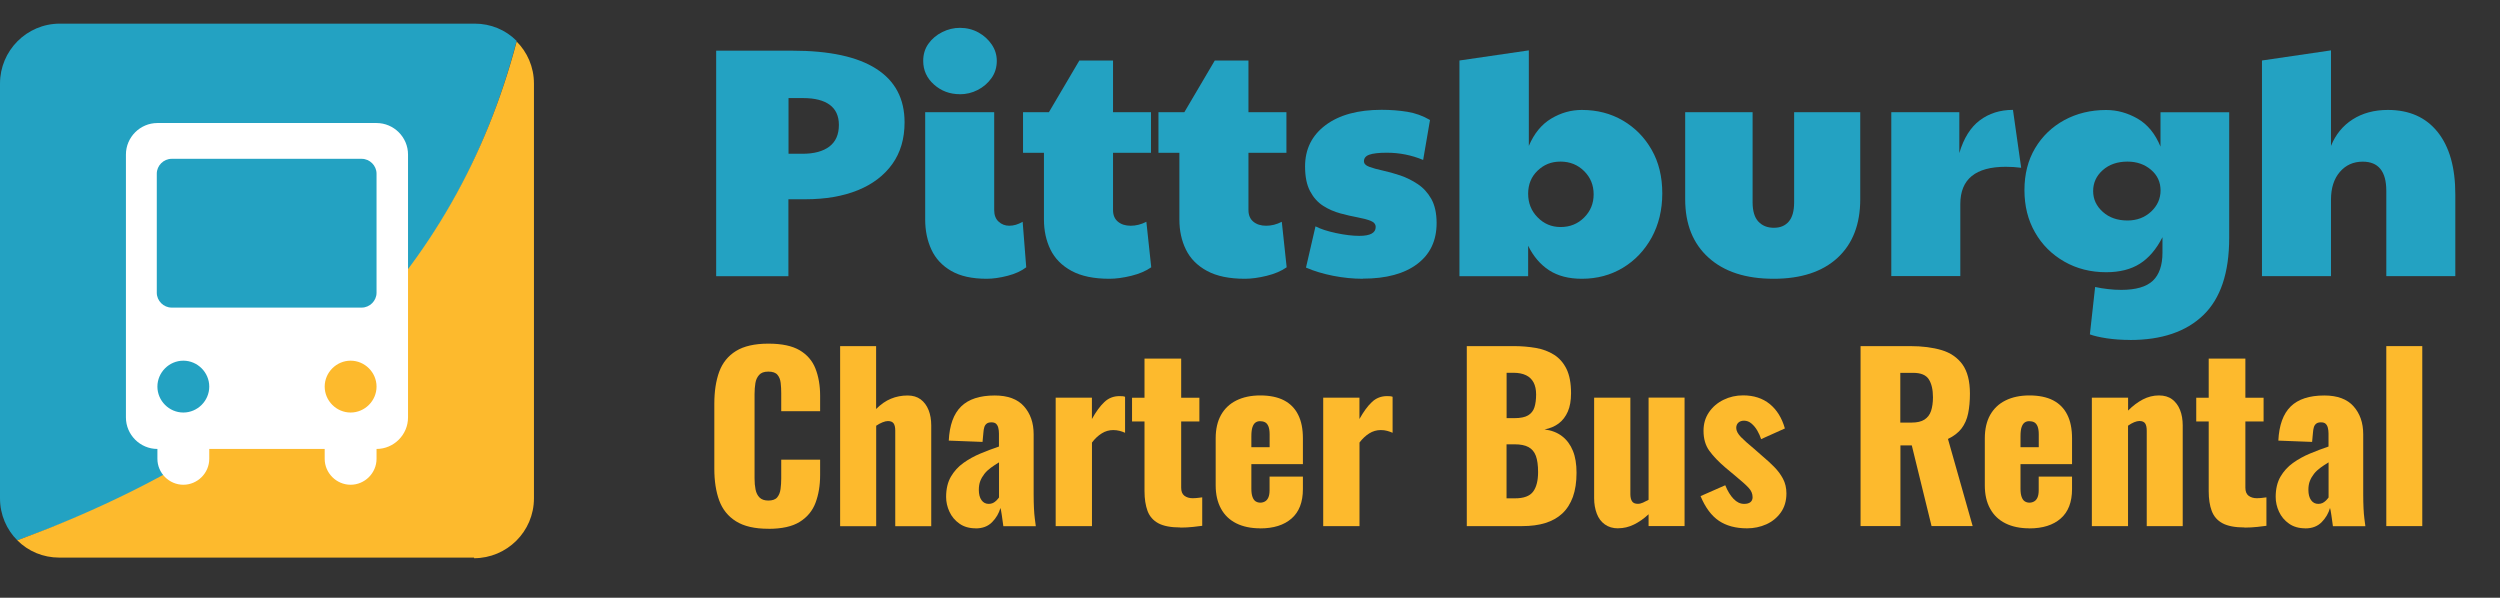
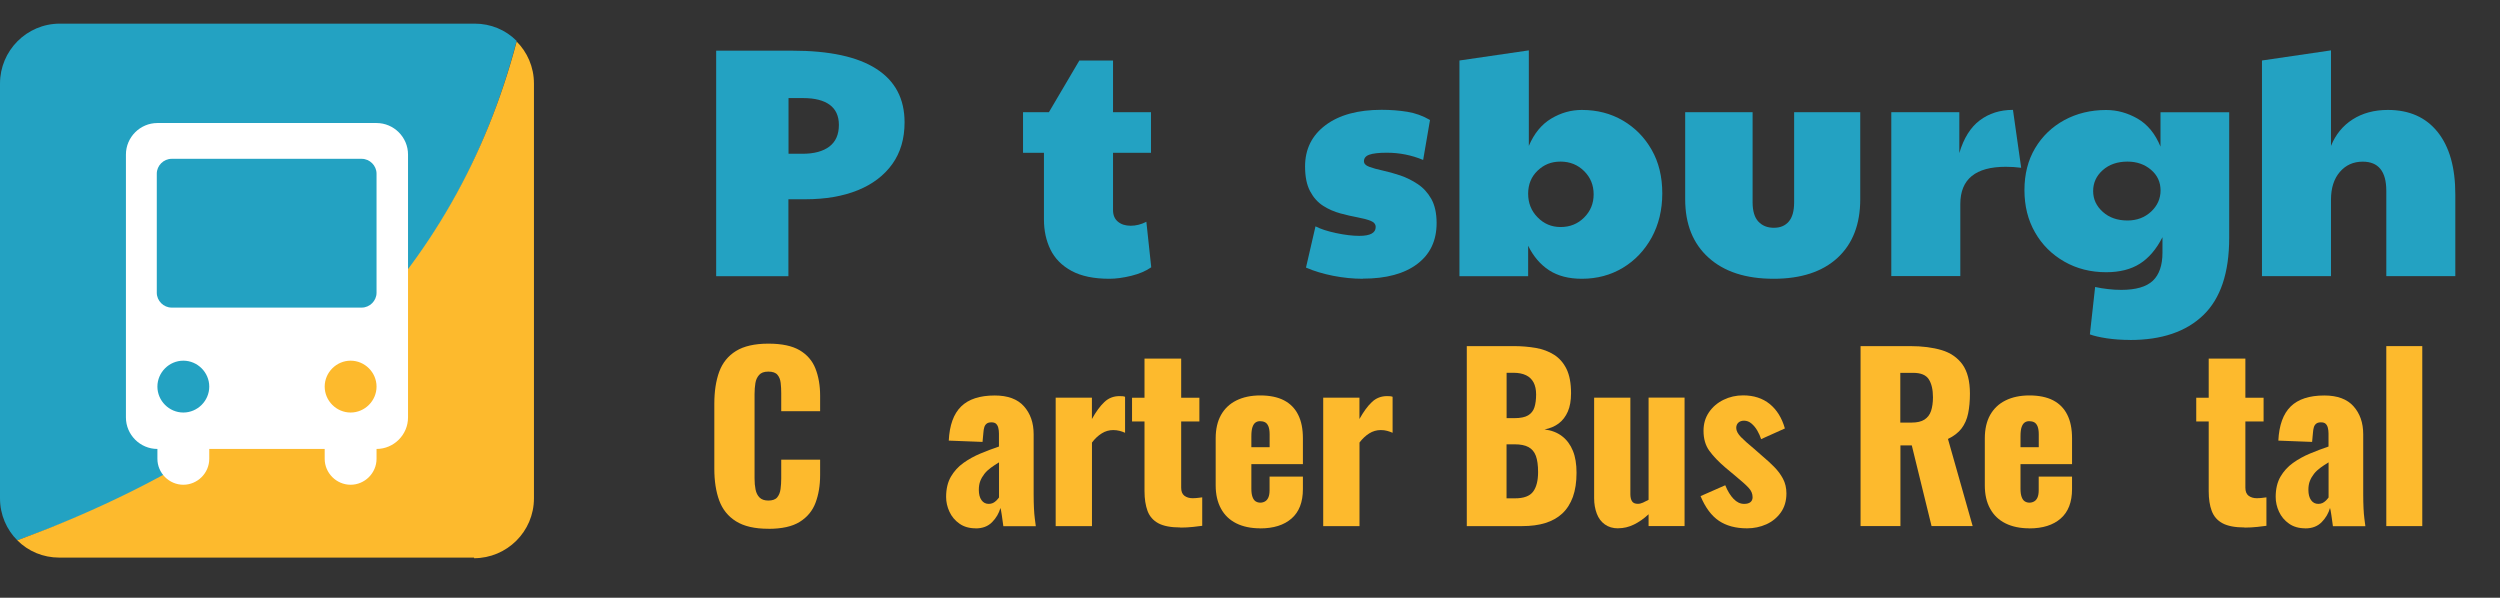
<svg xmlns="http://www.w3.org/2000/svg" viewBox="0 0 405 96.83">
  <rect x="0" y="0" width="405" height="96.83" fill="#333333" stroke="none" />
  <defs>
    <style>      .cls-1 {        fill: #fdba2d;      }      .cls-2 {        isolation: isolate;      }      .cls-3 {        fill: #fff;      }      .cls-4 {        fill: #23a2c2;      }    </style>
  </defs>
  <g id="Layer_1" data-name="Layer 1">
    <g class="cls-2">
      <g class="cls-2">
        <g class="cls-2">
          <g class="cls-2">
            <path class="cls-4" d="M116.02,44.73V8.21h12.35c6.01,0,10.54.98,13.59,2.94,3.06,1.96,4.58,4.85,4.58,8.67,0,2.65-.66,4.9-1.99,6.76-1.33,1.85-3.19,3.27-5.59,4.24s-5.23,1.46-8.48,1.46h-2.76v12.46h-11.71ZM130.01,24.91c1.87,0,3.32-.39,4.35-1.17,1.02-.78,1.54-1.94,1.54-3.5,0-1.45-.5-2.53-1.48-3.26-.99-.72-2.42-1.09-4.29-1.09h-2.39v9.01h2.28Z" />
-             <path class="cls-4" d="M155.5,15.26c-1.63,0-3.02-.52-4.19-1.56s-1.75-2.32-1.75-3.84c0-1.06.28-1.99.85-2.78.56-.79,1.31-1.42,2.23-1.88.92-.46,1.87-.69,2.86-.69,1.09,0,2.09.25,2.99.74.9.5,1.62,1.15,2.17,1.96.55.81.82,1.7.82,2.65,0,1.06-.29,2-.87,2.81-.58.81-1.33,1.45-2.23,1.91-.9.46-1.86.69-2.89.69ZM159.85,45.16c-2.37,0-4.28-.42-5.75-1.27-1.47-.85-2.54-2-3.21-3.45-.67-1.45-1.01-3.07-1.01-4.88v-17.38h11.18v15.85c0,.81.24,1.44.72,1.88.48.44,1.05.66,1.72.66.71,0,1.43-.21,2.17-.64l.58,7.37c-.78.6-1.78,1.06-3.02,1.38-1.24.32-2.37.48-3.39.48Z" />
            <path class="cls-4" d="M179.72,45.16c-2.51,0-4.55-.42-6.12-1.27-1.57-.85-2.71-2-3.42-3.45-.71-1.45-1.06-3.07-1.06-4.88v-10.81h-3.39v-6.57h4.19l4.93-8.37h5.46v8.37h6.15v6.57h-6.15v9.28c0,.81.26,1.44.79,1.88.53.44,1.22.66,2.07.66s1.7-.21,2.54-.64l.79,7.37c-.85.6-1.93,1.06-3.23,1.38-1.31.32-2.49.48-3.55.48Z" />
-             <path class="cls-4" d="M201.66,45.16c-2.51,0-4.55-.42-6.12-1.27-1.57-.85-2.71-2-3.42-3.45-.71-1.45-1.06-3.07-1.06-4.88v-10.81h-3.39v-6.57h4.19l4.93-8.37h5.46v8.37h6.15v6.57h-6.15v9.28c0,.81.26,1.44.79,1.88.53.44,1.22.66,2.07.66s1.7-.21,2.54-.64l.79,7.37c-.85.6-1.93,1.06-3.23,1.38-1.31.32-2.49.48-3.55.48Z" />
            <path class="cls-4" d="M220.79,45.16c-1.59,0-3.2-.16-4.82-.48-1.62-.32-3.09-.76-4.4-1.33l1.54-6.68c.81.42,1.92.79,3.34,1.09,1.41.3,2.67.45,3.76.45,1.77,0,2.65-.48,2.65-1.43,0-.46-.27-.79-.82-1.01-.55-.21-1.25-.4-2.12-.56-.87-.16-1.79-.37-2.78-.64s-1.92-.67-2.78-1.22c-.87-.55-1.57-1.33-2.12-2.36s-.82-2.37-.82-4.03c0-2.79,1.1-5.02,3.31-6.68,2.21-1.66,5.24-2.49,9.09-2.49,1.48,0,2.87.11,4.16.32,1.29.21,2.52.65,3.68,1.33l-1.11,6.47c-1.87-.78-3.83-1.17-5.88-1.17-1.31,0-2.25.11-2.84.32s-.87.57-.87,1.06c0,.39.28.69.85.9s1.3.42,2.2.61c.9.2,1.85.46,2.83.79.99.34,1.93.8,2.84,1.41.9.6,1.63,1.4,2.2,2.41.56,1.01.85,2.31.85,3.9,0,2.83-1.04,5.04-3.13,6.62s-5.02,2.38-8.8,2.38Z" />
            <path class="cls-4" d="M256.25,45.16c-2.12,0-3.89-.46-5.3-1.38-1.41-.92-2.54-2.24-3.39-3.97v4.93h-11.13V9.8l11.24-1.64v15.48c.85-2.01,2.06-3.49,3.63-4.43,1.57-.94,3.22-1.4,4.96-1.4,2.47,0,4.69.57,6.65,1.72s3.52,2.73,4.66,4.74c1.15,2.01,1.72,4.36,1.72,7.05s-.58,5.07-1.72,7.16c-1.15,2.08-2.7,3.72-4.66,4.9-1.96,1.18-4.18,1.78-6.65,1.78ZM252.81,36.78c1.52,0,2.79-.51,3.82-1.54s1.54-2.28,1.54-3.76-.51-2.74-1.54-3.76c-1.03-1.02-2.3-1.54-3.82-1.54s-2.69.49-3.71,1.46c-1.02.97-1.54,2.22-1.54,3.74s.51,2.8,1.54,3.84c1.02,1.04,2.26,1.56,3.71,1.56Z" />
            <path class="cls-4" d="M287.31,45.16c-4.49,0-8-1.14-10.52-3.42-2.53-2.28-3.79-5.43-3.79-9.46v-14.1h10.92v14.58c0,1.41.31,2.46.93,3.13s1.46,1.01,2.52,1.01,1.83-.34,2.41-1.01.87-1.71.87-3.13v-14.58h10.71v14.1c0,4.06-1.23,7.23-3.68,9.49-2.46,2.26-5.91,3.39-10.36,3.39Z" />
            <path class="cls-4" d="M306.39,44.73v-26.55h11.02v6.62c.71-2.4,1.81-4.17,3.31-5.3s3.29-1.7,5.38-1.7l1.33,9.38c-.85-.11-1.68-.16-2.49-.16-4.91,0-7.37,2.01-7.37,6.04v11.66h-11.18Z" />
            <path class="cls-4" d="M345.08,55.07c-1.34,0-2.6-.09-3.76-.26-1.17-.18-2.09-.39-2.76-.64l.85-7.68c.64.14,1.33.26,2.07.34.74.09,1.47.13,2.17.13,2.37,0,4.07-.5,5.11-1.48,1.04-.99,1.56-2.51,1.56-4.56v-2.49c-.99,1.94-2.21,3.37-3.66,4.29-1.45.92-3.27,1.38-5.46,1.38-2.51,0-4.77-.57-6.78-1.72-2.01-1.15-3.6-2.72-4.74-4.72-1.15-2-1.72-4.28-1.72-6.86s.57-4.84,1.72-6.78c1.15-1.94,2.73-3.46,4.74-4.56,2.01-1.09,4.28-1.64,6.78-1.64,1.77,0,3.46.47,5.09,1.4,1.62.94,2.86,2.45,3.71,4.53v-5.56h11.13v20.35c0,5.65-1.4,9.82-4.19,12.51-2.79,2.69-6.75,4.03-11.87,4.03ZM344.65,35.72c1.52,0,2.79-.48,3.82-1.43,1.02-.95,1.54-2.1,1.54-3.44s-.51-2.46-1.54-3.34c-1.03-.88-2.3-1.33-3.82-1.33-1.63,0-2.96.46-4,1.38s-1.56,2.05-1.56,3.39.52,2.43,1.56,3.37,2.38,1.4,4,1.4Z" />
            <path class="cls-4" d="M366.44,44.73V9.8l11.18-1.64v15.48c.74-1.84,1.91-3.27,3.5-4.29,1.59-1.02,3.5-1.54,5.72-1.54,3.46,0,6.15,1.19,8.06,3.58s2.86,5.75,2.86,10.1v13.25h-11.18v-13.83c0-3.14-1.27-4.72-3.82-4.72-1.52,0-2.76.56-3.71,1.67-.95,1.11-1.43,2.61-1.43,4.48v12.4h-11.18Z" />
          </g>
        </g>
      </g>
    </g>
    <path class="cls-4" d="M76.8,3.83H9.7C4.3,3.83,0,8.23,0,13.53v67.2c0,2.7,1.1,5.1,2.8,6.8C46.6,71.93,73.7,44.93,83.7,6.63c-1.8-1.8-4.2-2.8-6.8-2.8h-.1Z" />
    <path class="cls-1" d="M76.8,90.43c5.3,0,9.7-4.3,9.7-9.7V13.53c0-2.7-1.1-5.1-2.8-6.8C73.8,44.33,46.9,71.33,2.8,87.53c1.8,1.8,4.2,2.8,6.8,2.8h67.2v.1Z" />
    <path class="cls-3" d="M61,19.93H25.5c-2.8,0-5.1,2.3-5.1,5.1v42.6c0,2.8,2.3,5.1,5.1,5.1h0v1.6c0,2.3,1.9,4.2,4.2,4.2s4.2-1.9,4.2-4.2v-1.6h18.7v1.6c0,2.3,1.9,4.2,4.2,4.2s4.2-1.9,4.2-4.2v-1.6h0c2.8,0,5.1-2.3,5.1-5.1V25.03c0-2.8-2.3-5.1-5.1-5.1ZM29.7,66.83h0c-2.3,0-4.2-1.9-4.2-4.2s1.9-4.2,4.2-4.2h0c2.3,0,4.2,1.9,4.2,4.2s-1.9,4.2-4.2,4.2ZM56.8,66.83h0c-2.3,0-4.2-1.9-4.2-4.2s1.9-4.2,4.2-4.2h0c2.3,0,4.2,1.9,4.2,4.2s-1.9,4.2-4.2,4.2ZM61,47.43c0,1.3-1.1,2.4-2.4,2.4h-30.8c-1.3,0-2.4-1.1-2.4-2.4v-19.3c0-1.3,1.1-2.4,2.4-2.4h30.8c1.3,0,2.4,1.1,2.4,2.4v19.3Z" />
  </g>
  <g id="Layer_2" data-name="Layer 2">
    <g>
      <path class="cls-1" d="M124.47,85.66c-2.21,0-3.95-.4-5.24-1.21-1.28-.8-2.19-1.93-2.72-3.38-.53-1.45-.79-3.16-.79-5.13v-10.51c0-2.02.26-3.75.79-5.2.53-1.45,1.43-2.57,2.72-3.37,1.28-.79,3.03-1.19,5.24-1.19s3.85.36,5.06,1.06c1.21.71,2.07,1.7,2.57,2.97.5,1.27.76,2.74.76,4.39v2.52h-6.3v-2.92c0-.58-.03-1.13-.09-1.66s-.23-.97-.52-1.31c-.29-.35-.78-.52-1.48-.52s-1.17.18-1.49.54c-.32.36-.53.81-.61,1.35s-.13,1.11-.13,1.71v13.72c0,.65.05,1.24.16,1.78s.32.97.65,1.3c.32.32.8.49,1.42.49.67,0,1.15-.17,1.44-.52.29-.35.47-.8.54-1.35.07-.55.11-1.12.11-1.69v-3.06h6.3v2.52c0,1.66-.25,3.14-.74,4.45-.49,1.31-1.34,2.34-2.56,3.1-1.21.76-2.91,1.13-5.09,1.13Z" />
-       <path class="cls-1" d="M136.1,85.23v-29.16h5.83v10.19c.77-.77,1.57-1.33,2.41-1.67.84-.35,1.74-.52,2.7-.52.84,0,1.54.21,2.11.63.56.42.99,1,1.28,1.73.29.73.43,1.57.43,2.5v16.31h-5.83v-15.48c0-.5-.08-.89-.25-1.15s-.48-.4-.94-.4c-.24,0-.53.07-.86.2-.34.13-.68.32-1.04.56v16.27h-5.83Z" />
      <path class="cls-1" d="M158.09,85.59c-1.06,0-1.94-.25-2.66-.76-.72-.5-1.26-1.15-1.62-1.93-.36-.78-.54-1.58-.54-2.39,0-1.3.26-2.39.77-3.28.52-.89,1.19-1.63,2.03-2.23.84-.6,1.76-1.11,2.77-1.53,1.01-.42,2-.8,2.99-1.13v-2.09c0-.36-.04-.68-.11-.95-.07-.28-.19-.49-.36-.65s-.42-.23-.76-.23-.59.07-.77.22c-.18.14-.31.34-.38.59-.07.25-.12.53-.14.85l-.14,1.51-5.47-.21c.12-2.5.79-4.34,2-5.53,1.21-1.19,3.03-1.78,5.45-1.78,2.11,0,3.69.58,4.73,1.75s1.57,2.67,1.57,4.52v9.72c0,.86.02,1.62.05,2.27s.08,1.21.14,1.69c.06.48.11.89.16,1.22h-5.26c-.07-.55-.16-1.15-.25-1.8-.1-.65-.17-1.03-.22-1.15-.24.86-.69,1.63-1.35,2.3-.66.67-1.54,1.01-2.65,1.01ZM160.18,81.63c.24,0,.46-.05.67-.14.2-.1.39-.23.56-.4.17-.17.31-.34.43-.5v-5.69c-.48.29-.92.58-1.33.88-.41.3-.76.63-1.04.99s-.51.75-.67,1.17c-.16.42-.23.89-.23,1.42,0,.7.14,1.25.43,1.66s.68.61,1.19.61Z" />
      <path class="cls-1" d="M171.02,85.23v-20.81h5.87v3.46c.67-1.2,1.34-2.12,2.02-2.75.67-.64,1.49-.96,2.45-.96.19,0,.36,0,.5.02.14.01.28.04.4.09v5.83c-.26-.12-.56-.22-.88-.31-.32-.08-.67-.13-1.03-.13-.67,0-1.3.18-1.87.54-.58.36-1.1.85-1.58,1.48v13.54h-5.87Z" />
      <path class="cls-1" d="M191.25,85.45c-1.56,0-2.76-.23-3.6-.68-.84-.46-1.42-1.12-1.75-2-.32-.88-.49-1.94-.49-3.19v-11.3h-2.02v-3.85h2.02v-6.34h5.94v6.34h2.95v3.85h-2.95v10.73c0,.6.17,1.03.52,1.3.35.26.79.4,1.31.4.31,0,.6-.02.86-.05.26-.04.5-.07.72-.09v4.61c-.31.05-.8.11-1.48.18-.67.07-1.36.11-2.05.11Z" />
      <path class="cls-1" d="M204.17,85.59c-1.51,0-2.81-.27-3.89-.81s-1.91-1.33-2.48-2.38-.86-2.3-.86-3.76v-7.63c0-1.49.29-2.75.86-3.78.58-1.03,1.41-1.82,2.5-2.36,1.09-.54,2.38-.81,3.87-.81s2.81.26,3.83.79c1.02.53,1.79,1.31,2.3,2.34.52,1.03.77,2.3.77,3.82v4.18h-8.35v4c0,.53.06.96.18,1.3s.29.58.5.72c.22.14.47.22.76.22s.55-.07.77-.2c.23-.13.41-.34.54-.63.13-.29.2-.68.2-1.19v-2.2h5.4v2.02c0,2.11-.61,3.7-1.84,4.77-1.22,1.07-2.92,1.6-5.08,1.6ZM202.73,72.45h2.95v-2.09c0-.55-.07-.98-.2-1.3-.13-.31-.31-.53-.54-.65-.23-.12-.5-.18-.81-.18-.29,0-.53.07-.74.22-.2.14-.37.39-.49.74-.12.35-.18.85-.18,1.49v1.76Z" />
      <path class="cls-1" d="M214.36,85.23v-20.81h5.87v3.46c.67-1.2,1.34-2.12,2.02-2.75.67-.64,1.49-.96,2.45-.96.19,0,.36,0,.5.02.14.01.28.04.4.09v5.83c-.26-.12-.56-.22-.88-.31s-.67-.13-1.03-.13c-.67,0-1.3.18-1.87.54-.58.36-1.1.85-1.58,1.48v13.54h-5.87Z" />
      <path class="cls-1" d="M237.62,85.23v-29.16h7.6c1.25,0,2.43.1,3.55.29s2.11.56,2.97,1.1c.86.54,1.54,1.31,2.03,2.3.49,1,.74,2.31.74,3.94,0,1.18-.17,2.17-.52,2.97-.35.8-.84,1.45-1.48,1.93s-1.4.8-2.29.97c1.13.14,2.08.51,2.84,1.1.77.59,1.35,1.38,1.75,2.36.4.98.59,2.17.59,3.56,0,1.51-.2,2.81-.59,3.91-.4,1.09-.97,1.99-1.71,2.68s-1.66,1.21-2.75,1.55-2.35.5-3.76.5h-8.96ZM244.06,67.74h1.26c.98,0,1.73-.15,2.23-.45.5-.3.85-.74,1.03-1.31s.27-1.27.27-2.09c0-.77-.14-1.41-.41-1.93-.28-.52-.68-.91-1.22-1.17-.54-.26-1.22-.4-2.03-.4h-1.12v7.34ZM244.06,80.73h1.37c1.42,0,2.39-.36,2.93-1.08s.81-1.78.81-3.17c0-1.1-.12-1.98-.36-2.63-.24-.65-.64-1.12-1.19-1.42-.55-.3-1.3-.45-2.23-.45h-1.33v8.75Z" />
      <path class="cls-1" d="M262.13,85.59c-.84,0-1.55-.21-2.14-.63-.59-.42-1.03-1-1.31-1.75s-.43-1.57-.43-2.48v-16.31h5.87v15.62c0,.5.09.89.27,1.17.18.28.5.41.95.41.26,0,.54-.07.83-.2s.59-.28.9-.45v-16.56h5.83v20.81h-5.83v-1.91c-.74.7-1.53,1.25-2.36,1.66s-1.69.61-2.57.61Z" />
      <path class="cls-1" d="M283.01,85.59c-1.82,0-3.34-.41-4.55-1.22-1.21-.82-2.2-2.15-2.97-4l4-1.76c.38.94.83,1.67,1.35,2.21.52.54,1.08.81,1.71.81.46,0,.8-.1,1.03-.29s.34-.46.34-.79c0-.55-.21-1.06-.63-1.51-.42-.46-1.17-1.13-2.25-2.02l-1.51-1.26c-1.1-.94-1.97-1.84-2.61-2.72-.64-.88-.95-1.96-.95-3.26,0-1.13.29-2.12.88-2.99.59-.86,1.37-1.54,2.36-2.02.98-.48,2.04-.72,3.17-.72,1.73,0,3.17.47,4.32,1.4,1.15.94,1.97,2.26,2.45,3.96l-3.85,1.73c-.14-.46-.35-.91-.61-1.37-.26-.46-.58-.84-.94-1.15s-.77-.47-1.22-.47c-.38,0-.69.11-.92.32-.23.22-.34.5-.34.86,0,.46.26.95.77,1.48.52.53,1.23,1.16,2.14,1.91l1.48,1.3c.6.5,1.19,1.04,1.76,1.62s1.05,1.21,1.42,1.91.56,1.49.56,2.38c0,1.2-.3,2.23-.9,3.08-.6.85-1.39,1.49-2.36,1.93-.97.43-2.01.65-3.11.65Z" />
      <path class="cls-1" d="M301.41,85.23v-29.16h8.03c1.97,0,3.67.22,5.11.65,1.44.43,2.56,1.21,3.37,2.32.8,1.12,1.21,2.69,1.21,4.73,0,1.2-.1,2.27-.29,3.2-.19.94-.55,1.75-1.06,2.43-.52.68-1.25,1.25-2.21,1.71l4,14.11h-6.66l-3.2-13.07h-1.84v13.07h-6.44ZM307.85,68.46h1.8c.91,0,1.62-.16,2.12-.49s.86-.79,1.06-1.4.31-1.35.31-2.21c0-1.25-.23-2.22-.68-2.92s-1.3-1.04-2.52-1.04h-2.09v8.06Z" />
      <path class="cls-1" d="M328.77,85.59c-1.51,0-2.81-.27-3.89-.81s-1.91-1.33-2.48-2.38c-.58-1.04-.86-2.3-.86-3.76v-7.63c0-1.49.29-2.75.86-3.78.58-1.03,1.41-1.82,2.5-2.36,1.09-.54,2.38-.81,3.87-.81s2.81.26,3.83.79c1.02.53,1.79,1.31,2.3,2.34.52,1.03.77,2.3.77,3.82v4.18h-8.35v4c0,.53.06.96.18,1.3s.29.58.5.72c.22.14.47.22.76.22s.55-.07.77-.2c.23-.13.41-.34.54-.63.13-.29.2-.68.2-1.19v-2.2h5.4v2.02c0,2.11-.61,3.7-1.84,4.77-1.22,1.07-2.92,1.6-5.08,1.6ZM327.33,72.45h2.95v-2.09c0-.55-.07-.98-.2-1.3-.13-.31-.31-.53-.54-.65-.23-.12-.5-.18-.81-.18-.29,0-.53.07-.74.22-.2.14-.37.39-.49.74-.12.35-.18.85-.18,1.49v1.76Z" />
-       <path class="cls-1" d="M338.88,85.23v-20.81h5.87v2.09c.77-.77,1.57-1.37,2.39-1.8.83-.43,1.7-.65,2.61-.65.86,0,1.58.21,2.14.63.56.42.99,1,1.28,1.73.29.73.43,1.57.43,2.5v16.31h-5.83v-15.48c0-.5-.08-.89-.25-1.15s-.48-.4-.94-.4c-.24,0-.52.07-.85.2-.32.13-.65.32-.99.56v16.27h-5.87Z" />
      <path class="cls-1" d="M363.65,85.45c-1.56,0-2.76-.23-3.6-.68s-1.42-1.12-1.75-2-.49-1.94-.49-3.19v-11.3h-2.02v-3.85h2.02v-6.34h5.94v6.34h2.95v3.85h-2.95v10.73c0,.6.17,1.03.52,1.3.35.26.79.4,1.31.4.31,0,.6-.02.86-.05.26-.04.5-.07.72-.09v4.61c-.31.05-.8.11-1.48.18-.67.07-1.36.11-2.05.11Z" />
      <path class="cls-1" d="M373.48,85.59c-1.06,0-1.94-.25-2.66-.76-.72-.5-1.26-1.15-1.62-1.93-.36-.78-.54-1.58-.54-2.39,0-1.3.26-2.39.77-3.28.52-.89,1.19-1.63,2.03-2.23.84-.6,1.76-1.11,2.77-1.53s2-.8,2.99-1.13v-2.09c0-.36-.04-.68-.11-.95-.07-.28-.19-.49-.36-.65-.17-.16-.42-.23-.76-.23s-.59.07-.77.22c-.18.14-.31.34-.38.59s-.12.53-.14.85l-.14,1.51-5.47-.21c.12-2.5.79-4.34,2-5.53,1.21-1.19,3.03-1.78,5.45-1.78,2.11,0,3.69.58,4.73,1.75s1.57,2.67,1.57,4.52v9.72c0,.86.02,1.62.05,2.27s.08,1.21.14,1.69c.06.48.11.89.16,1.22h-5.26c-.07-.55-.16-1.15-.25-1.8-.1-.65-.17-1.03-.22-1.15-.24.86-.69,1.63-1.35,2.3-.66.67-1.54,1.01-2.65,1.01ZM375.57,81.63c.24,0,.46-.05.67-.14.2-.1.39-.23.56-.4.17-.17.31-.34.43-.5v-5.69c-.48.29-.92.58-1.33.88-.41.3-.76.63-1.04.99s-.51.75-.67,1.17c-.16.42-.23.89-.23,1.42,0,.7.14,1.25.43,1.66s.68.61,1.19.61Z" />
      <path class="cls-1" d="M386.58,85.23v-29.16h5.83v29.16h-5.83Z" />
    </g>
  </g>
</svg>